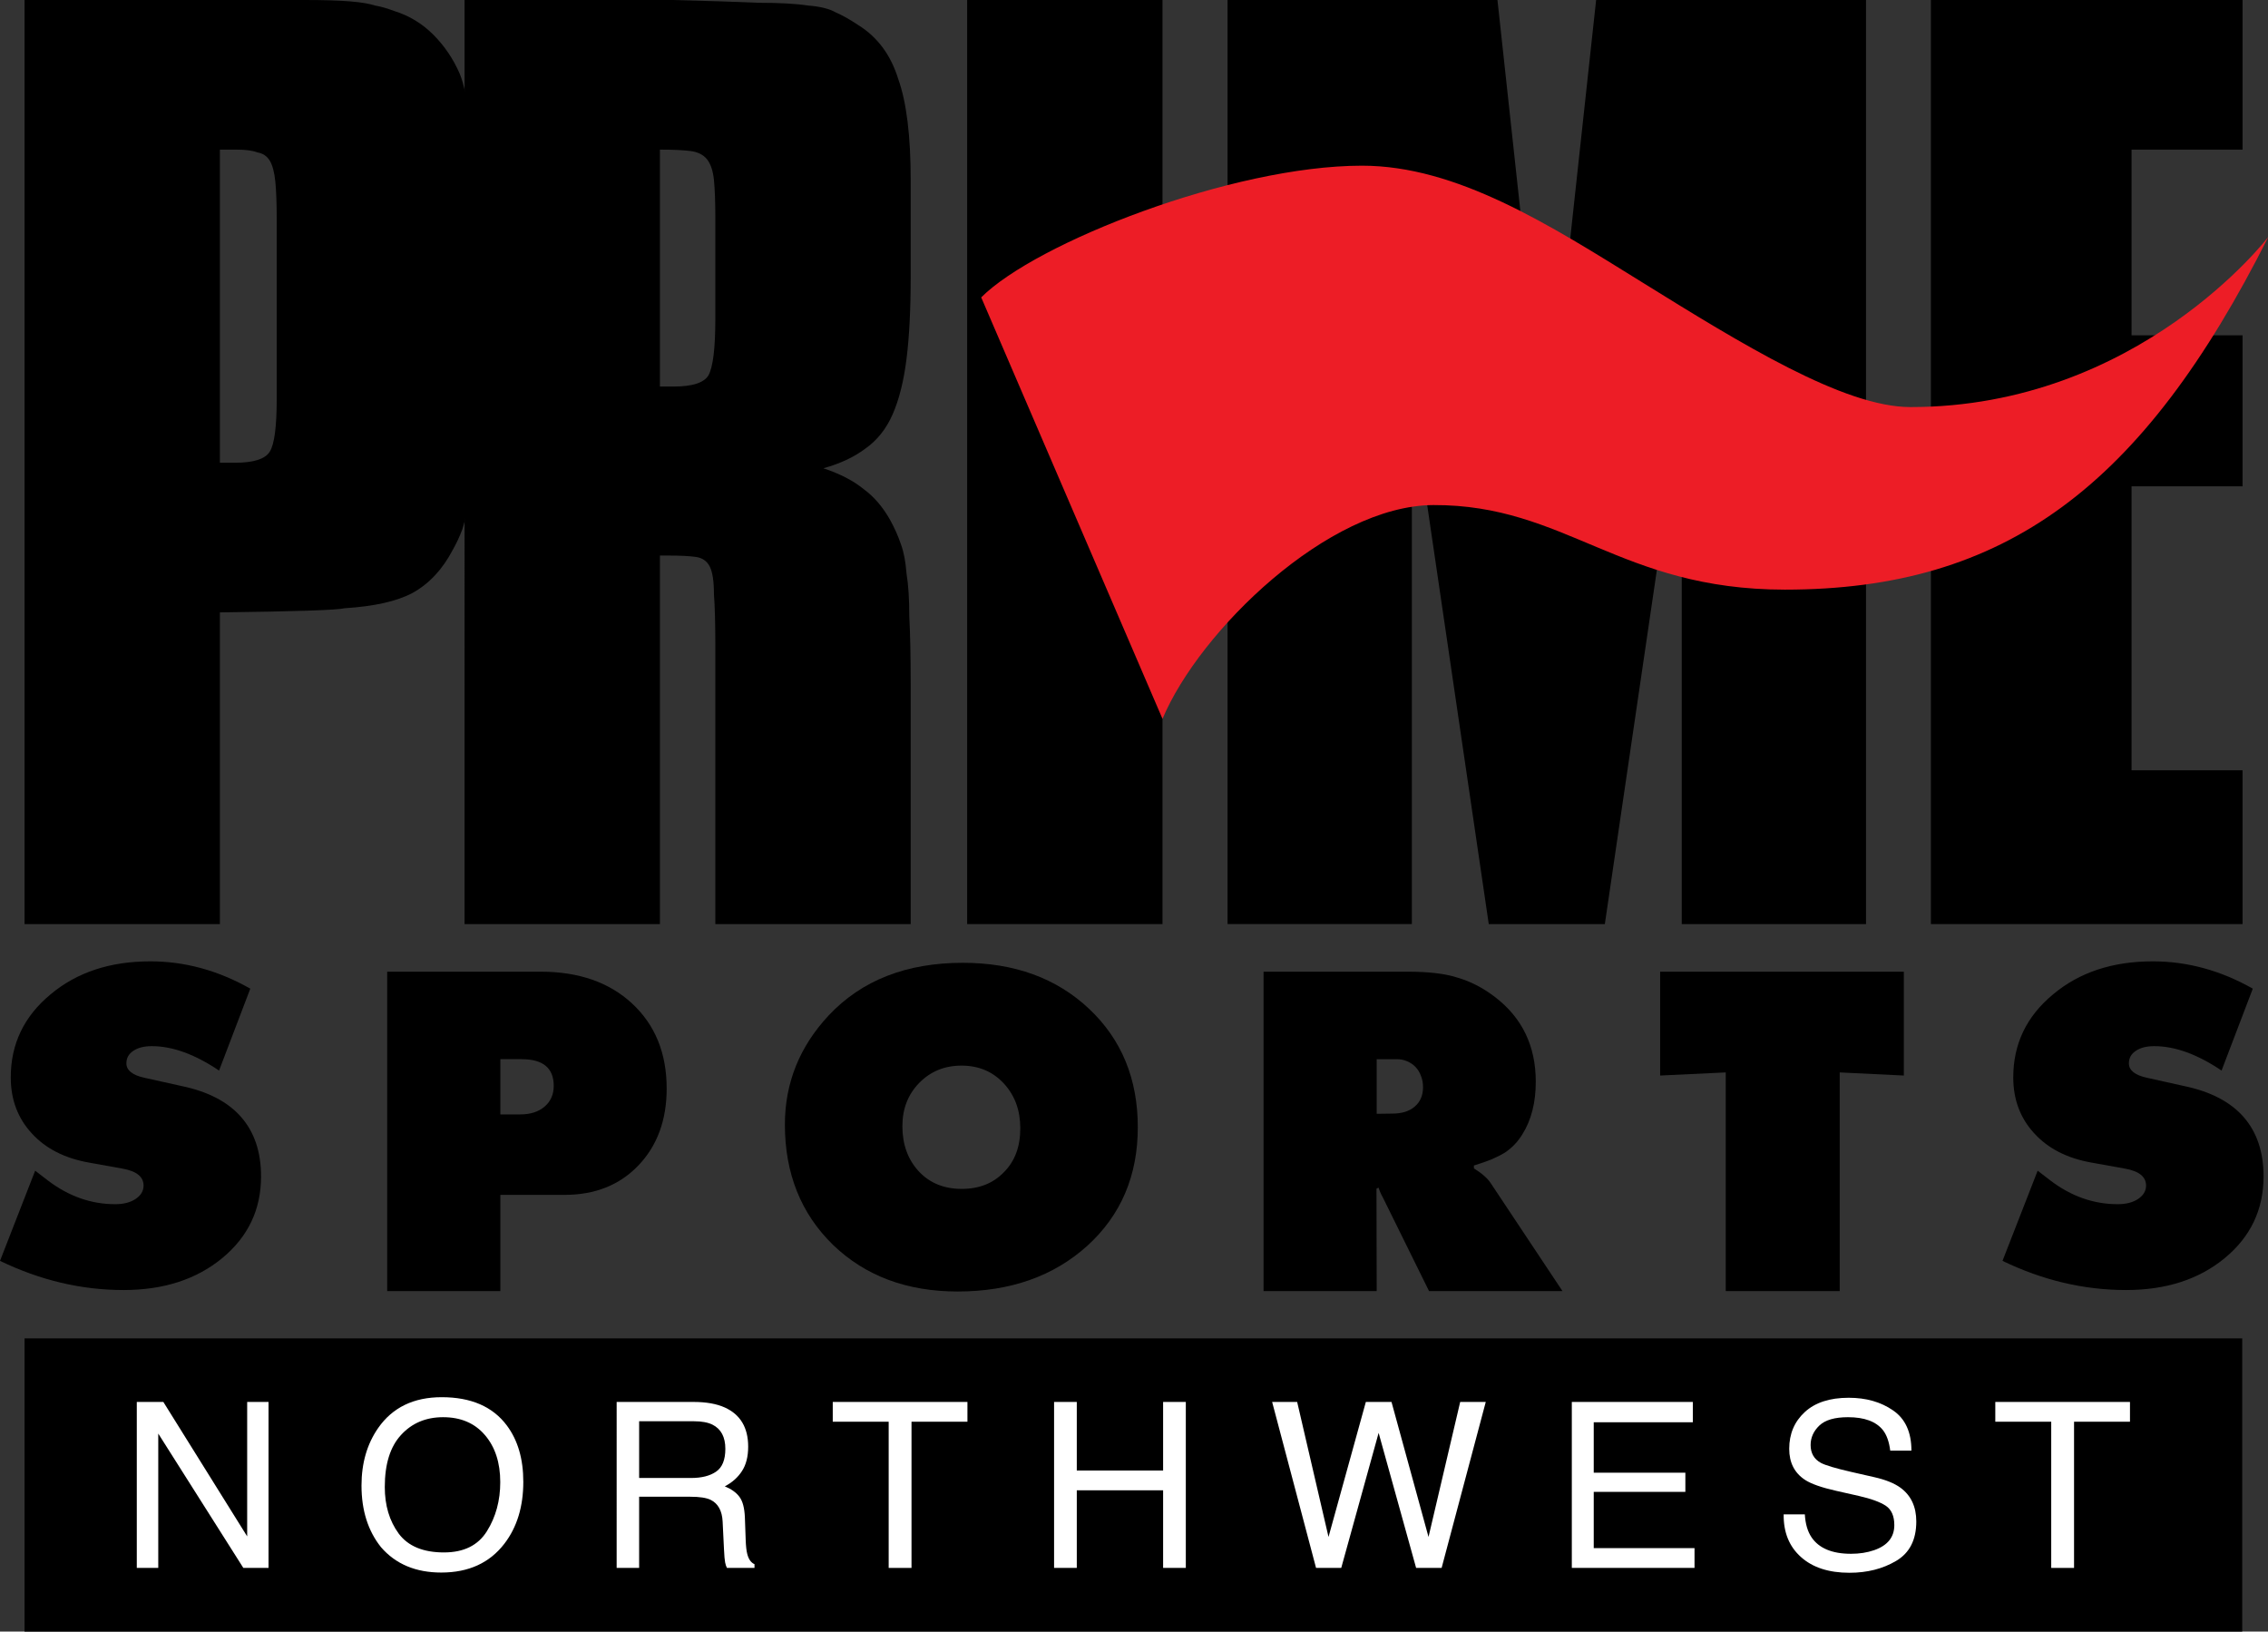
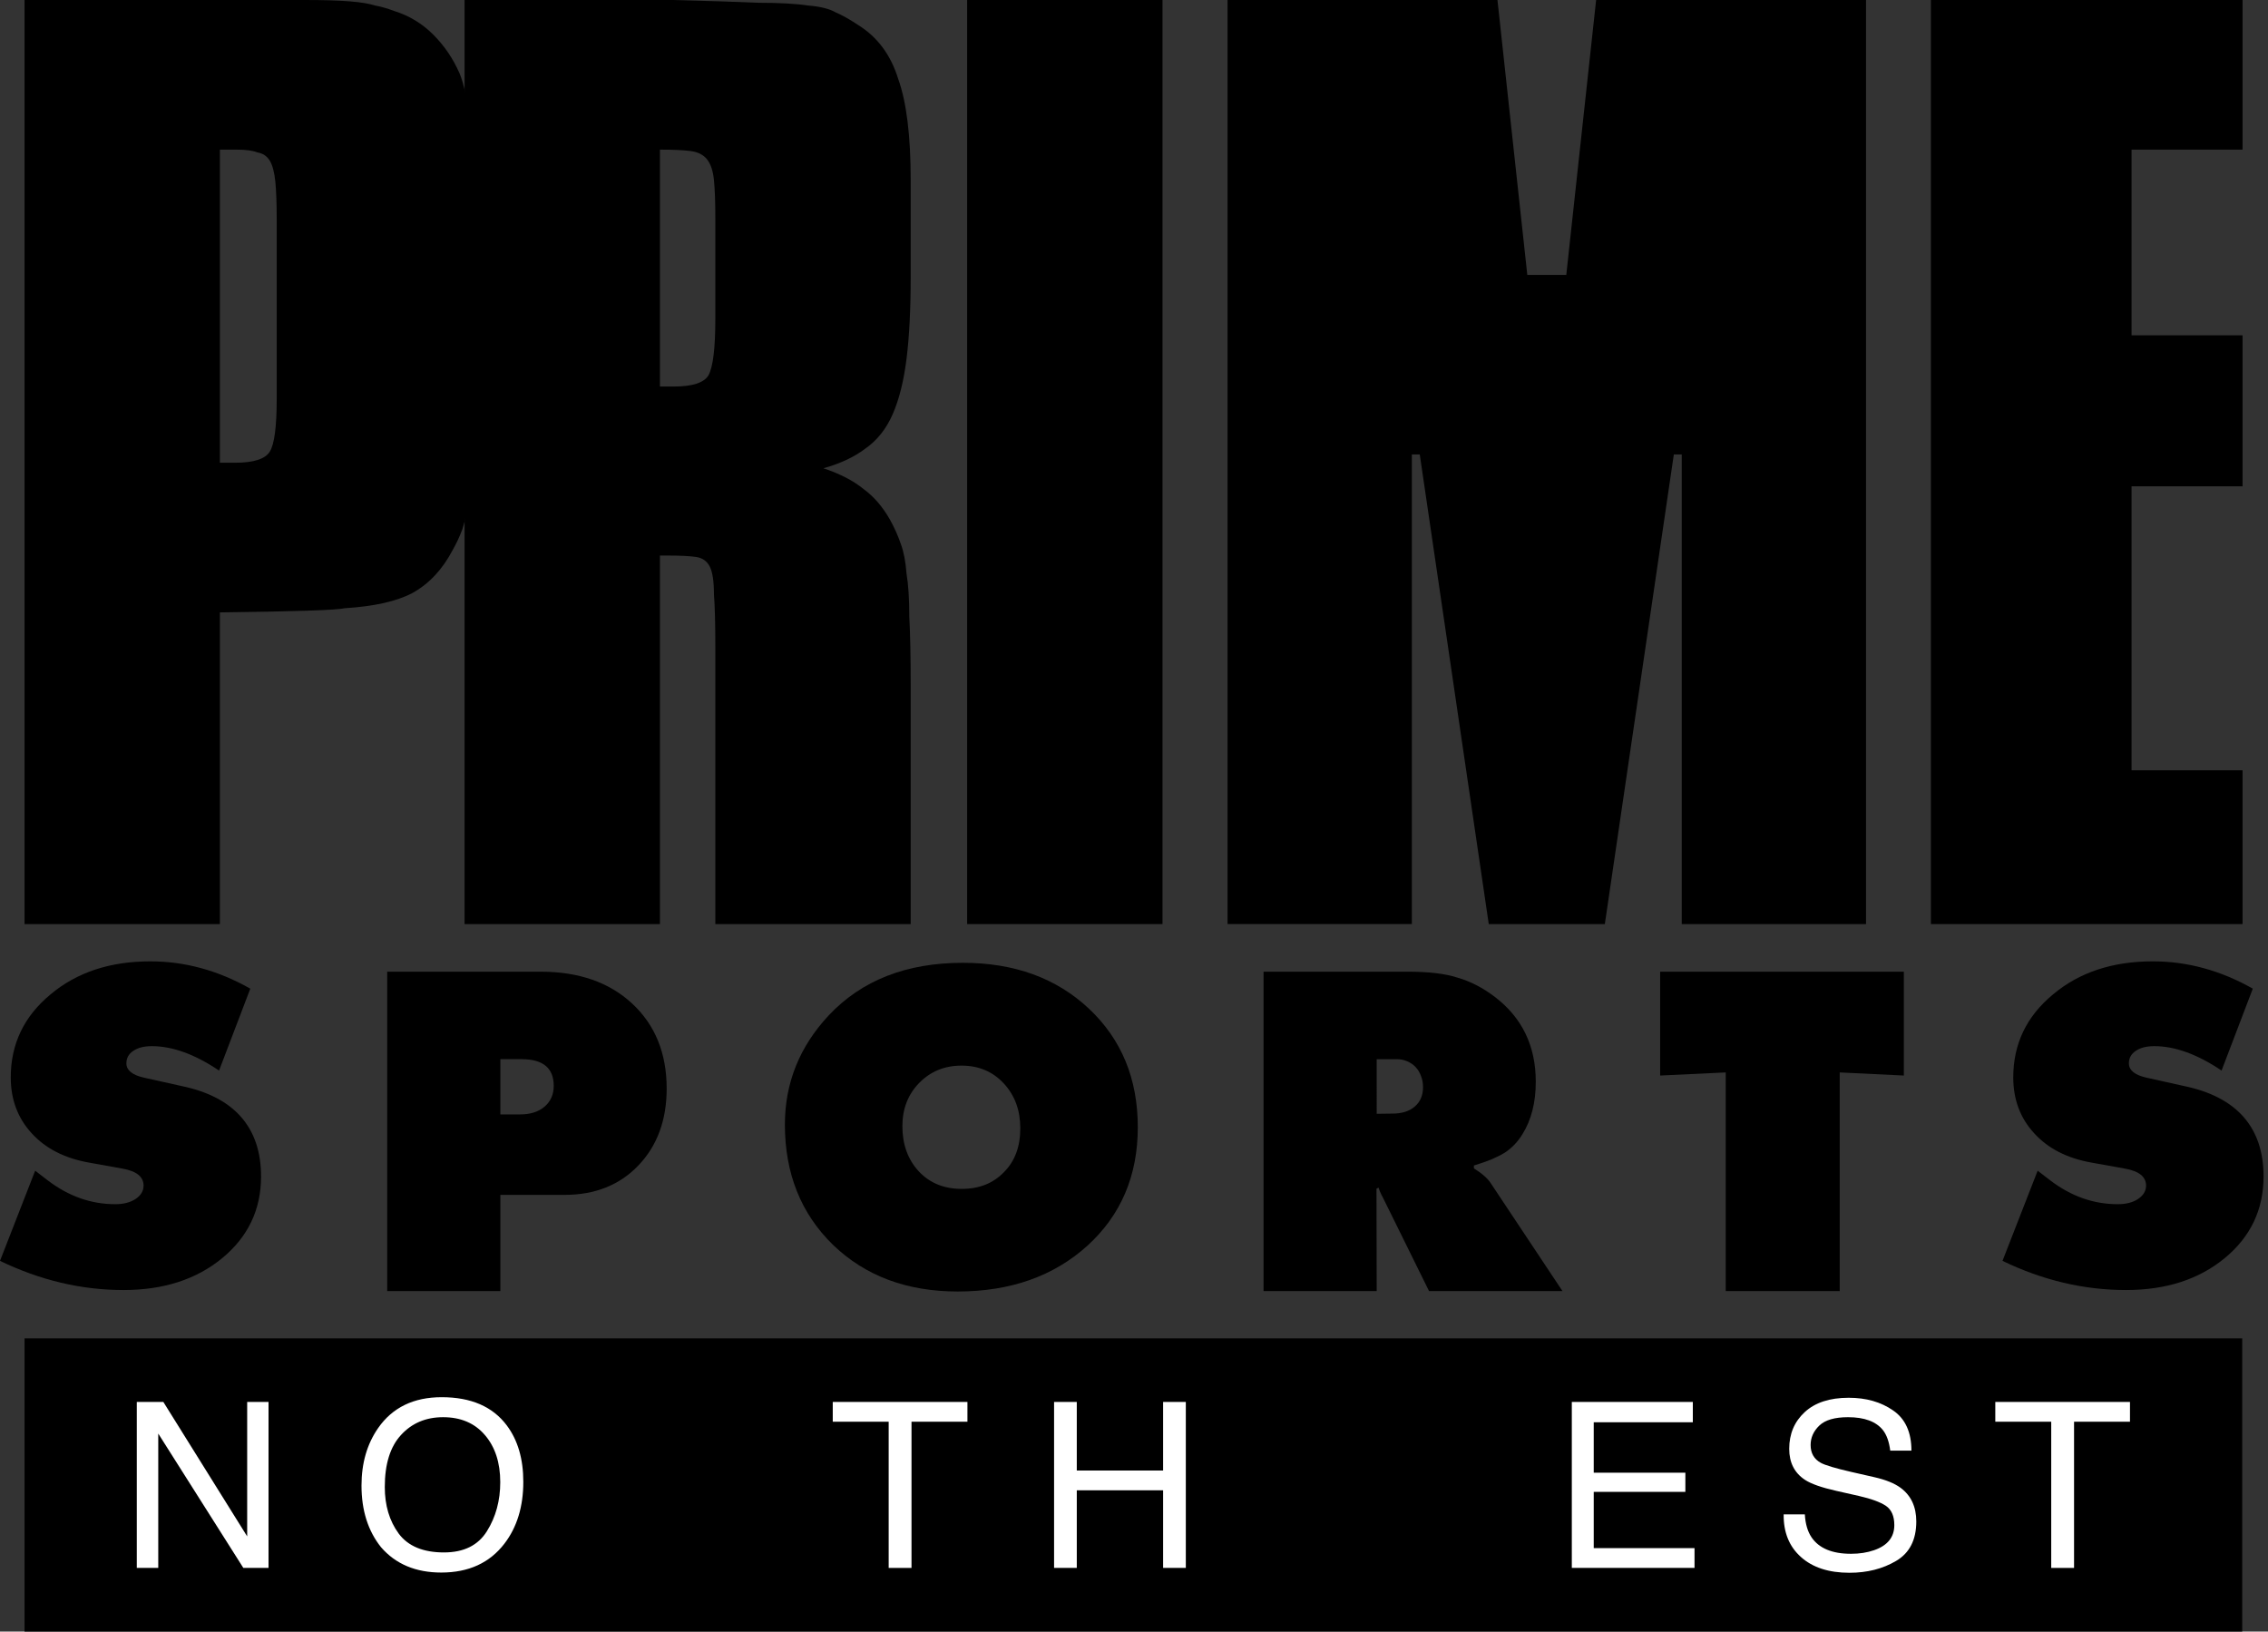
<svg xmlns="http://www.w3.org/2000/svg" version="1.1" id="svg3727" width="1129.835" height="812.83" viewBox="0 0 1129.835 812.83" xml:space="preserve">
  <rect x="0" y="0" width="1129.835" height="812.83" fill="#333333" stroke="none" />
  <defs id="defs3731" />
  <g id="g3733" transform="translate(-3.451,32.037)">
    <path id="rect11899" style="opacity:1;fill:#000000;fill-opacity:1;fill-rule:evenodd;stroke-width:1;stop-color:#000000;stop-opacity:1" d="M 15.68,634.711 H 1120.444 V 780.793 H 15.68 Z" />
    <g id="g4302" transform="translate(-3.315,-3.514)">
      <path d="m 74.911,669.896 h 13.227 l 41.764,66.98 v -66.98 h 10.638 v 82.684 h -12.552 L 85.605,685.656 v 66.924 H 74.911 Z m 32.083,0 z" style="font-weight:normal;font-size:115.273px;line-height:1.1;font-family:Helvetica;-inkscape-font-specification:Helvetica;text-align:start;letter-spacing:39.09px;text-anchor:start;fill:#ffffff;fill-opacity:1;stroke-width:3.202" id="path3405" />
      <path d="m 226.82,667.532 q 21.895,0 32.421,14.071 8.218,10.976 8.218,28.087 0,18.518 -9.4,30.788 -11.032,14.409 -31.464,14.409 -19.081,0 -30,-12.608 -9.737,-12.158 -9.737,-30.732 0,-16.773 8.33,-28.706 10.694,-15.31 31.633,-15.31 z m 1.126,77.336 q 14.803,0 21.389,-10.582 6.642,-10.638 6.642,-24.428 0,-14.578 -7.655,-23.471 -7.599,-8.893 -20.826,-8.893 -12.833,0 -20.938,8.837 -8.105,8.781 -8.105,25.948 0,13.734 6.923,23.19 6.979,9.4 22.571,9.4 z m -0.788,-77.336 z" style="font-weight:normal;font-size:115.273px;line-height:1.1;font-family:Helvetica;-inkscape-font-specification:Helvetica;text-align:start;letter-spacing:39.09px;text-anchor:start;fill:#ffffff;fill-opacity:1;stroke-width:3.202" id="path3407" />
-       <path d="m 351.056,707.777 q 7.88,0 12.439,-3.152 4.615,-3.152 4.615,-11.37 0,-8.837 -6.417,-12.045 -3.433,-1.689 -9.175,-1.689 h -27.355 v 28.255 z m -37.092,-37.88 h 38.274 q 9.456,0 15.591,2.758 11.651,5.291 11.651,19.531 0,7.43 -3.096,12.158 -3.039,4.728 -8.555,7.599 4.841,1.97 7.261,5.178 2.477,3.208 2.758,10.413 l 0.394,11.088 q 0.169,4.728 0.788,7.036 1.013,3.94 3.602,5.066 v 1.857 h -13.734 q -0.563,-1.069 -0.901,-2.758 -0.338,-1.689 -0.563,-6.529 l -0.675,-13.79 q -0.394,-8.105 -6.023,-10.863 -3.208,-1.52 -10.075,-1.52 h -25.497 v 35.46 h -11.201 z" style="font-weight:normal;font-size:115.273px;line-height:1.1;font-family:Helvetica;-inkscape-font-specification:Helvetica;text-align:start;letter-spacing:39.09px;text-anchor:start;fill:#ffffff;fill-opacity:1;stroke-width:3.202" id="path3409" />
      <path d="m 488.706,669.896 v 9.85 h -27.861 v 72.834 h -11.37 v -72.834 h -27.861 v -9.85 z" style="font-weight:normal;font-size:115.273px;line-height:1.1;font-family:Helvetica;-inkscape-font-specification:Helvetica;text-align:start;letter-spacing:39.09px;text-anchor:start;fill:#ffffff;fill-opacity:1;stroke-width:3.202" id="path3411" />
      <path d="m 531.87,669.896 h 11.313 v 34.165 h 43.002 v -34.165 h 11.313 v 82.684 H 586.186 V 713.912 H 543.183 v 38.668 h -11.313 z" style="font-weight:normal;font-size:115.273px;line-height:1.1;font-family:Helvetica;-inkscape-font-specification:Helvetica;text-align:start;letter-spacing:39.09px;text-anchor:start;fill:#ffffff;fill-opacity:1;stroke-width:3.202" id="path3413" />
-       <path d="m 652.964,669.896 15.621,67.261 18.594,-67.261 h 12.785 l 18.435,67.261 15.781,-67.261 h 12.739 l -21.99,82.684 h -12.706 l -18.674,-67.277 -18.628,67.277 h -12.546 l -21.877,-82.684 z" style="font-weight:normal;font-size:115.273px;line-height:1.1;font-family:Helvetica;-inkscape-font-specification:Helvetica;text-align:start;letter-spacing:39.09px;text-anchor:start;fill:#ffffff;fill-opacity:1;stroke-width:3.221" id="path3415" />
      <path d="m 789.789,669.896 h 60.282 v 10.131 h -49.363 v 25.103 h 45.648 v 9.569 H 800.708 V 742.73 H 850.915 v 9.85 h -61.126 z m 30.563,0 z" style="font-weight:normal;font-size:115.273px;line-height:1.1;font-family:Helvetica;-inkscape-font-specification:Helvetica;text-align:start;letter-spacing:39.09px;text-anchor:start;fill:#ffffff;fill-opacity:1;stroke-width:3.202" id="path3417" />
      <path d="m 905.872,725.901 q 0.395,7.036 3.329,11.426 5.586,8.218 19.691,8.218 6.319,0 11.51,-1.801 10.043,-3.49 10.043,-12.495 0,-6.754 -4.232,-9.625 -4.288,-2.814 -13.428,-4.897 l -11.228,-2.533 q -11.002,-2.477 -15.573,-5.46 -7.899,-5.178 -7.899,-15.479 0,-11.145 7.73,-18.293 7.73,-7.148 21.892,-7.148 13.034,0 22.117,6.304 9.14,6.248 9.14,20.038 h -10.551 q -0.846,-6.642 -3.611,-10.188 -5.134,-6.473 -17.434,-6.473 -9.93,0 -14.275,4.165 -4.344,4.165 -4.344,9.681 0,6.079 5.078,8.893 3.329,1.801 15.065,4.503 l 11.623,2.645 q 8.407,1.914 12.977,5.235 7.899,5.797 7.899,16.829 0,13.734 -10.043,19.644 -9.987,5.91 -23.246,5.91 -15.46,0 -24.205,-7.88 -8.745,-7.824 -8.576,-21.22 z m 22.682,-58.256 z" style="font-weight:normal;font-size:115.273px;line-height:1.1;font-family:Helvetica;-inkscape-font-specification:Helvetica;text-align:start;letter-spacing:39.09px;text-anchor:start;fill:#ffffff;fill-opacity:1;stroke-width:3.206" id="path3419" />
      <path d="m 1067.844,669.896 v 9.85 h -27.861 v 72.834 h -11.37 v -72.834 h -27.861 v -9.85 z" style="font-weight:normal;font-size:115.273px;line-height:1.1;font-family:Helvetica;-inkscape-font-specification:Helvetica;text-align:start;letter-spacing:39.09px;text-anchor:start;fill:#ffffff;fill-opacity:1;stroke-width:3.202" id="path3421" />
    </g>
    <circle id="path184011" style="fill:#ed1d26;stroke:#000000" cx="206.112" cy="718.228" r="0" />
    <g id="g1" transform="matrix(1.13,0,0,1.13,3.451,-32.037)">
      <path style="font-weight:bold;font-size:521.483px;line-height:0.9;font-family:'Compacta Com';-inkscape-font-specification:'Compacta Com Bold';font-variant-ligatures:no-common-ligatures;letter-spacing:52.148px;word-spacing:0px;fill:#000000;fill-opacity:1;stroke-width:30.951;paint-order:markers fill stroke" d="m 851.24,0 h 137.395 v 65.965 h -48.935 v 81.862 h 48.935 v 66.576 h -48.935 v 125.195 h 48.935 v 67.797 h -137.395 z" id="path5" />
      <path id="path4" style="font-weight:bold;font-size:521.483px;line-height:0.9;font-family:'Compacta Com';-inkscape-font-specification:'Compacta Com Bold';font-variant-ligatures:no-common-ligatures;letter-spacing:52.148px;word-spacing:0px;fill:#000000;fill-opacity:1;stroke-width:31.253;paint-order:markers fill stroke" d="m 541.178,6.2e-4 v 407.394 h 81.24 V 200.353 h 3.487 l 30.417,207.042 h 51.174 l 30.417,-207.042 h 3.485 v 207.042 h 81.242 V 6.2e-4 h -118.983 l -13.158,121.213 c -4e-4,0.004 4e-4,5.6e-4 0,0.005 h -17.18 L 660.159,7.3e-4 Z" />
      <path style="font-weight:bold;font-size:521.483px;line-height:0.9;font-family:'Compacta Com';-inkscape-font-specification:'Compacta Com Bold';font-variant-ligatures:no-common-ligatures;letter-spacing:52.148px;word-spacing:0px;fill:#000000;fill-opacity:1;stroke-width:30.539;paint-order:markers fill stroke" d="m 426.369,0 h 86.121 v 407.395 h -86.121 z" id="path3" />
      <path style="font-weight:bold;font-size:521.483px;line-height:0.9;font-family:'Compacta Com';-inkscape-font-specification:'Compacta Com Bold';font-variant-ligatures:no-common-ligatures;letter-spacing:52.148px;word-spacing:0px;fill:#000000;fill-opacity:1;stroke-width:30.539;paint-order:markers fill stroke" d="m 204.805,0 h 91.618 q 24.431,0.611 37.869,1.222 14.048,0 21.988,1.222 7.94,0.611 12.216,3.054 4.276,1.832 9.773,5.497 12.827,7.94 17.713,23.821 5.497,15.27 5.497,44.587 v 42.755 q 0,21.378 -1.832,36.036 -1.832,14.659 -6.108,24.432 -4.276,9.773 -12.216,15.27 -7.33,5.497 -18.324,8.551 10.994,3.665 17.713,9.162 6.719,4.886 11.605,13.437 3.054,5.497 4.886,10.994 1.832,4.886 2.443,12.827 1.222,7.329 1.222,18.934 0.611,11.605 0.611,29.929 V 407.395 H 315.358 V 285.238 q 0,-15.27 -0.611,-23.21 0,-8.551 -1.832,-12.216 -1.832,-3.665 -6.108,-4.276 -4.276,-0.611 -12.216,-0.611 h -3.665 v 162.47 h -86.121 z m 92.229,170.41 q 12.216,0 15.27,-4.886 3.054,-5.497 3.054,-25.042 V 96.504 q 0,-10.994 -0.611,-17.102 -0.611,-6.108 -3.054,-9.162 -2.443,-3.054 -7.329,-3.665 -4.886,-0.611 -13.437,-0.611 v 104.445 z" id="path2" />
      <path style="font-weight:bold;font-size:521.483px;line-height:0.9;font-family:'Compacta Com';-inkscape-font-specification:'Compacta Com Bold';font-variant-ligatures:no-common-ligatures;letter-spacing:52.148px;word-spacing:0px;fill:#000000;fill-opacity:1;stroke-width:30.539;paint-order:markers fill stroke" d="m 10.824,0 h 89.175 34.204 c 8.551,0 15.27,0.204 20.156,0.611 4.886,0.407 8.551,1.018 10.994,1.832 2.443,0.407 5.293,1.222 8.551,2.443 6.515,2.036 12.216,5.497 17.102,10.383 4.886,4.886 8.755,10.587 11.605,17.102 2.036,4.886 3.461,12.012 4.276,21.378 0.814,8.958 1.222,23.821 1.222,44.587 v 78.197 c 0,10.587 -0.204,19.342 -0.611,26.264 0,6.922 -0.407,12.827 -1.222,17.713 -0.407,4.886 -1.222,9.162 -2.443,12.827 -1.222,3.258 -2.647,6.311 -4.276,9.162 -4.479,8.551 -10.383,14.863 -17.713,18.934 -6.922,3.665 -16.898,5.904 -29.929,6.719 -3.258,0.814 -21.581,1.425 -54.971,1.832 V 407.395 H 10.824 Z m 92.84,204.003 c 8.144,0 13.234,-1.629 15.27,-4.886 2.036,-3.258 3.054,-10.994 3.054,-23.21 v -79.402 c 0,-6.922 -0.204,-12.419 -0.611,-16.491 -0.407,-4.072 -1.222,-7.126 -2.443,-9.162 -1.222,-2.036 -3.054,-3.258 -5.497,-3.665 -2.036,-0.814 -5.09,-1.222 -9.162,-1.222 h -7.329 v 138.038 z" id="text1" />
      <path style="font-size:159.46px;line-height:0.9;font-family:FuturaNDExtraBold;-inkscape-font-specification:FuturaNDExtraBold;font-variant-ligatures:no-common-ligatures;letter-spacing:15.946px;word-spacing:0px;fill:#000000;fill-opacity:1;stroke-width:9.338;paint-order:markers fill stroke" d="m 882.807,555.878 15.503,-39.761 5.563,4.286 q 13.771,10.487 29.73,10.487 5.472,0 8.937,-2.28 3.557,-2.371 3.557,-5.928 0,-5.837 -9.302,-7.478 l -14.682,-2.645 q -16.142,-2.827 -25.352,-12.95 -9.211,-10.031 -9.211,-24.623 0,-22.069 17.509,-36.569 17.327,-14.591 44.047,-14.591 22.799,0 44.047,12.038 l -13.771,36.113 q -15.959,-10.761 -29.638,-10.761 -5.198,0 -8.208,2.097 -3.009,2.006 -3.009,5.472 0,4.651 8.025,6.384 l 16.415,3.648 q 17.418,3.648 26.173,13.679 8.755,10.031 8.755,26.173 0,21.887 -17.145,36.022 -17.053,14.044 -43.5,14.044 -27.815,0 -54.444,-12.859 z" id="path10" />
      <path style="font-size:159.46px;line-height:0.9;font-family:FuturaNDExtraBold;-inkscape-font-specification:FuturaNDExtraBold;font-variant-ligatures:no-common-ligatures;letter-spacing:15.946px;word-spacing:0px;fill:#000000;fill-opacity:1;stroke-width:9.338;paint-order:markers fill stroke" d="M 760.795,569.189 V 472.796 l -28.909,1.368 v -45.78 h 107.428 v 45.78 l -28.27,-1.368 v 96.393 z" id="path9" />
      <path style="font-size:159.46px;line-height:0.9;font-family:FuturaNDExtraBold;-inkscape-font-specification:FuturaNDExtraBold;font-variant-ligatures:no-common-ligatures;letter-spacing:15.946px;word-spacing:0px;fill:#000000;fill-opacity:1;stroke-width:9.338;paint-order:markers fill stroke" d="M 557.038,569.189 V 428.383 h 63.563 q 13.771,0 21.704,2.553 8.664,2.462 16.598,8.481 18.148,13.77 18.148,37.481 0,13.679 -5.837,23.072 -3.1,5.107 -7.843,8.208 -2.371,1.459 -5.745,2.918 -3.374,1.368 -7.843,2.736 v 1.277 q 5.289,3.283 7.387,6.475 l 31.645,47.604 h -58.821 l -20.337,-41.22 q -1.277,-2.28 -1.915,-4.377 l -0.912,0.456 0.091,45.142 z m 49.884,-78.154 6.931,-0.091 q 6.293,0 9.849,-3.101 3.648,-3.101 3.648,-8.572 0,-2.736 -0.912,-4.925 -0.821,-2.28 -2.371,-3.921 -1.55,-1.642 -3.739,-2.553 -2.097,-0.912 -4.56,-0.912 h -8.846 z" id="path8" />
      <path style="font-size:159.46px;line-height:0.9;font-family:FuturaNDExtraBold;-inkscape-font-specification:FuturaNDExtraBold;font-variant-ligatures:no-common-ligatures;letter-spacing:15.946px;word-spacing:0px;fill:#000000;fill-opacity:1;stroke-width:9.338;paint-order:markers fill stroke" d="m 346.023,495.784 q 0,-27.45 19.333,-48.151 21.796,-23.164 59.094,-23.164 34.107,0 55.629,20.245 21.522,20.245 21.522,52.255 0,32.01 -22.252,52.255 -22.343,20.154 -57.179,20.154 -33.56,0 -54.9,-20.519 -21.248,-20.701 -21.248,-53.076 z m 51.799,0.73 q 0,12.129 7.296,19.972 7.205,7.66 18.877,7.66 11.491,0 18.604,-7.387 7.204,-7.205 7.204,-19.333 0,-11.947 -7.296,-19.789 -7.296,-7.843 -18.604,-7.843 -11.217,0 -18.695,7.66 -7.387,7.569 -7.387,19.06 z" id="path7" />
      <path style="font-size:159.46px;line-height:0.9;font-family:FuturaNDExtraBold;-inkscape-font-specification:FuturaNDExtraBold;font-variant-ligatures:no-common-ligatures;letter-spacing:15.946px;word-spacing:0px;fill:#000000;fill-opacity:1;stroke-width:9.338;paint-order:markers fill stroke" d="M 170.699,569.189 V 428.383 h 67.667 q 25.17,0 40.308,14.044 15.23,14.135 15.23,37.481 0,20.884 -12.494,33.925 -12.403,12.95 -32.557,12.95 h -28.27 v 42.406 z m 49.884,-77.881 h 8.755 q 6.657,0 10.67,-3.374 4.104,-3.465 4.104,-9.211 0,-11.764 -14.135,-11.764 h -9.393 z" id="path6" />
      <path style="font-size:159.46px;line-height:0.9;font-family:FuturaNDExtraBold;-inkscape-font-specification:FuturaNDExtraBold;font-variant-ligatures:no-common-ligatures;letter-spacing:15.946px;word-spacing:0px;fill:#000000;fill-opacity:1;stroke-width:9.338;paint-order:markers fill stroke" d="m 0,555.878 15.503,-39.761 5.563,4.286 q 13.771,10.487 29.73,10.487 5.472,0 8.937,-2.28 3.557,-2.371 3.557,-5.928 0,-5.837 -9.302,-7.478 l -14.682,-2.645 q -16.141,-2.827 -25.352,-12.95 -9.211,-10.031 -9.211,-24.623 0,-22.069 17.509,-36.569 17.327,-14.591 44.047,-14.591 22.799,0 44.047,12.038 l -13.771,36.113 q -15.959,-10.761 -29.638,-10.761 -5.198,0 -8.208,2.097 -3.009,2.006 -3.009,5.472 0,4.651 8.025,6.384 l 16.415,3.648 q 17.418,3.648 26.173,13.679 8.755,10.031 8.755,26.173 0,21.887 -17.145,36.022 -17.053,14.044 -43.5,14.044 -27.815,0 -54.444,-12.859 z" id="text2" />
-       <path style="fill:#ed1d26;fill-opacity:1;stroke-width:0.586;paint-order:markers fill stroke" d="m 512.49,316.915 c 16.358,-38.917 73.204,-94.074 119.426,-94.247 58.406,-0.219 82.16,37.284 154.973,37.284 96.991,0 157.715,-45.296 213.111,-155.53 0,0 -57.127,75.045 -157.797,75.045 -29.343,0 -74.319,-27.763 -118.232,-54.999 -41.089,-25.484 -81.746,-51.421 -123.534,-51.421 -57.196,0 -143.773,33.965 -167.867,58.06 z" id="path11" />
    </g>
  </g>
</svg>